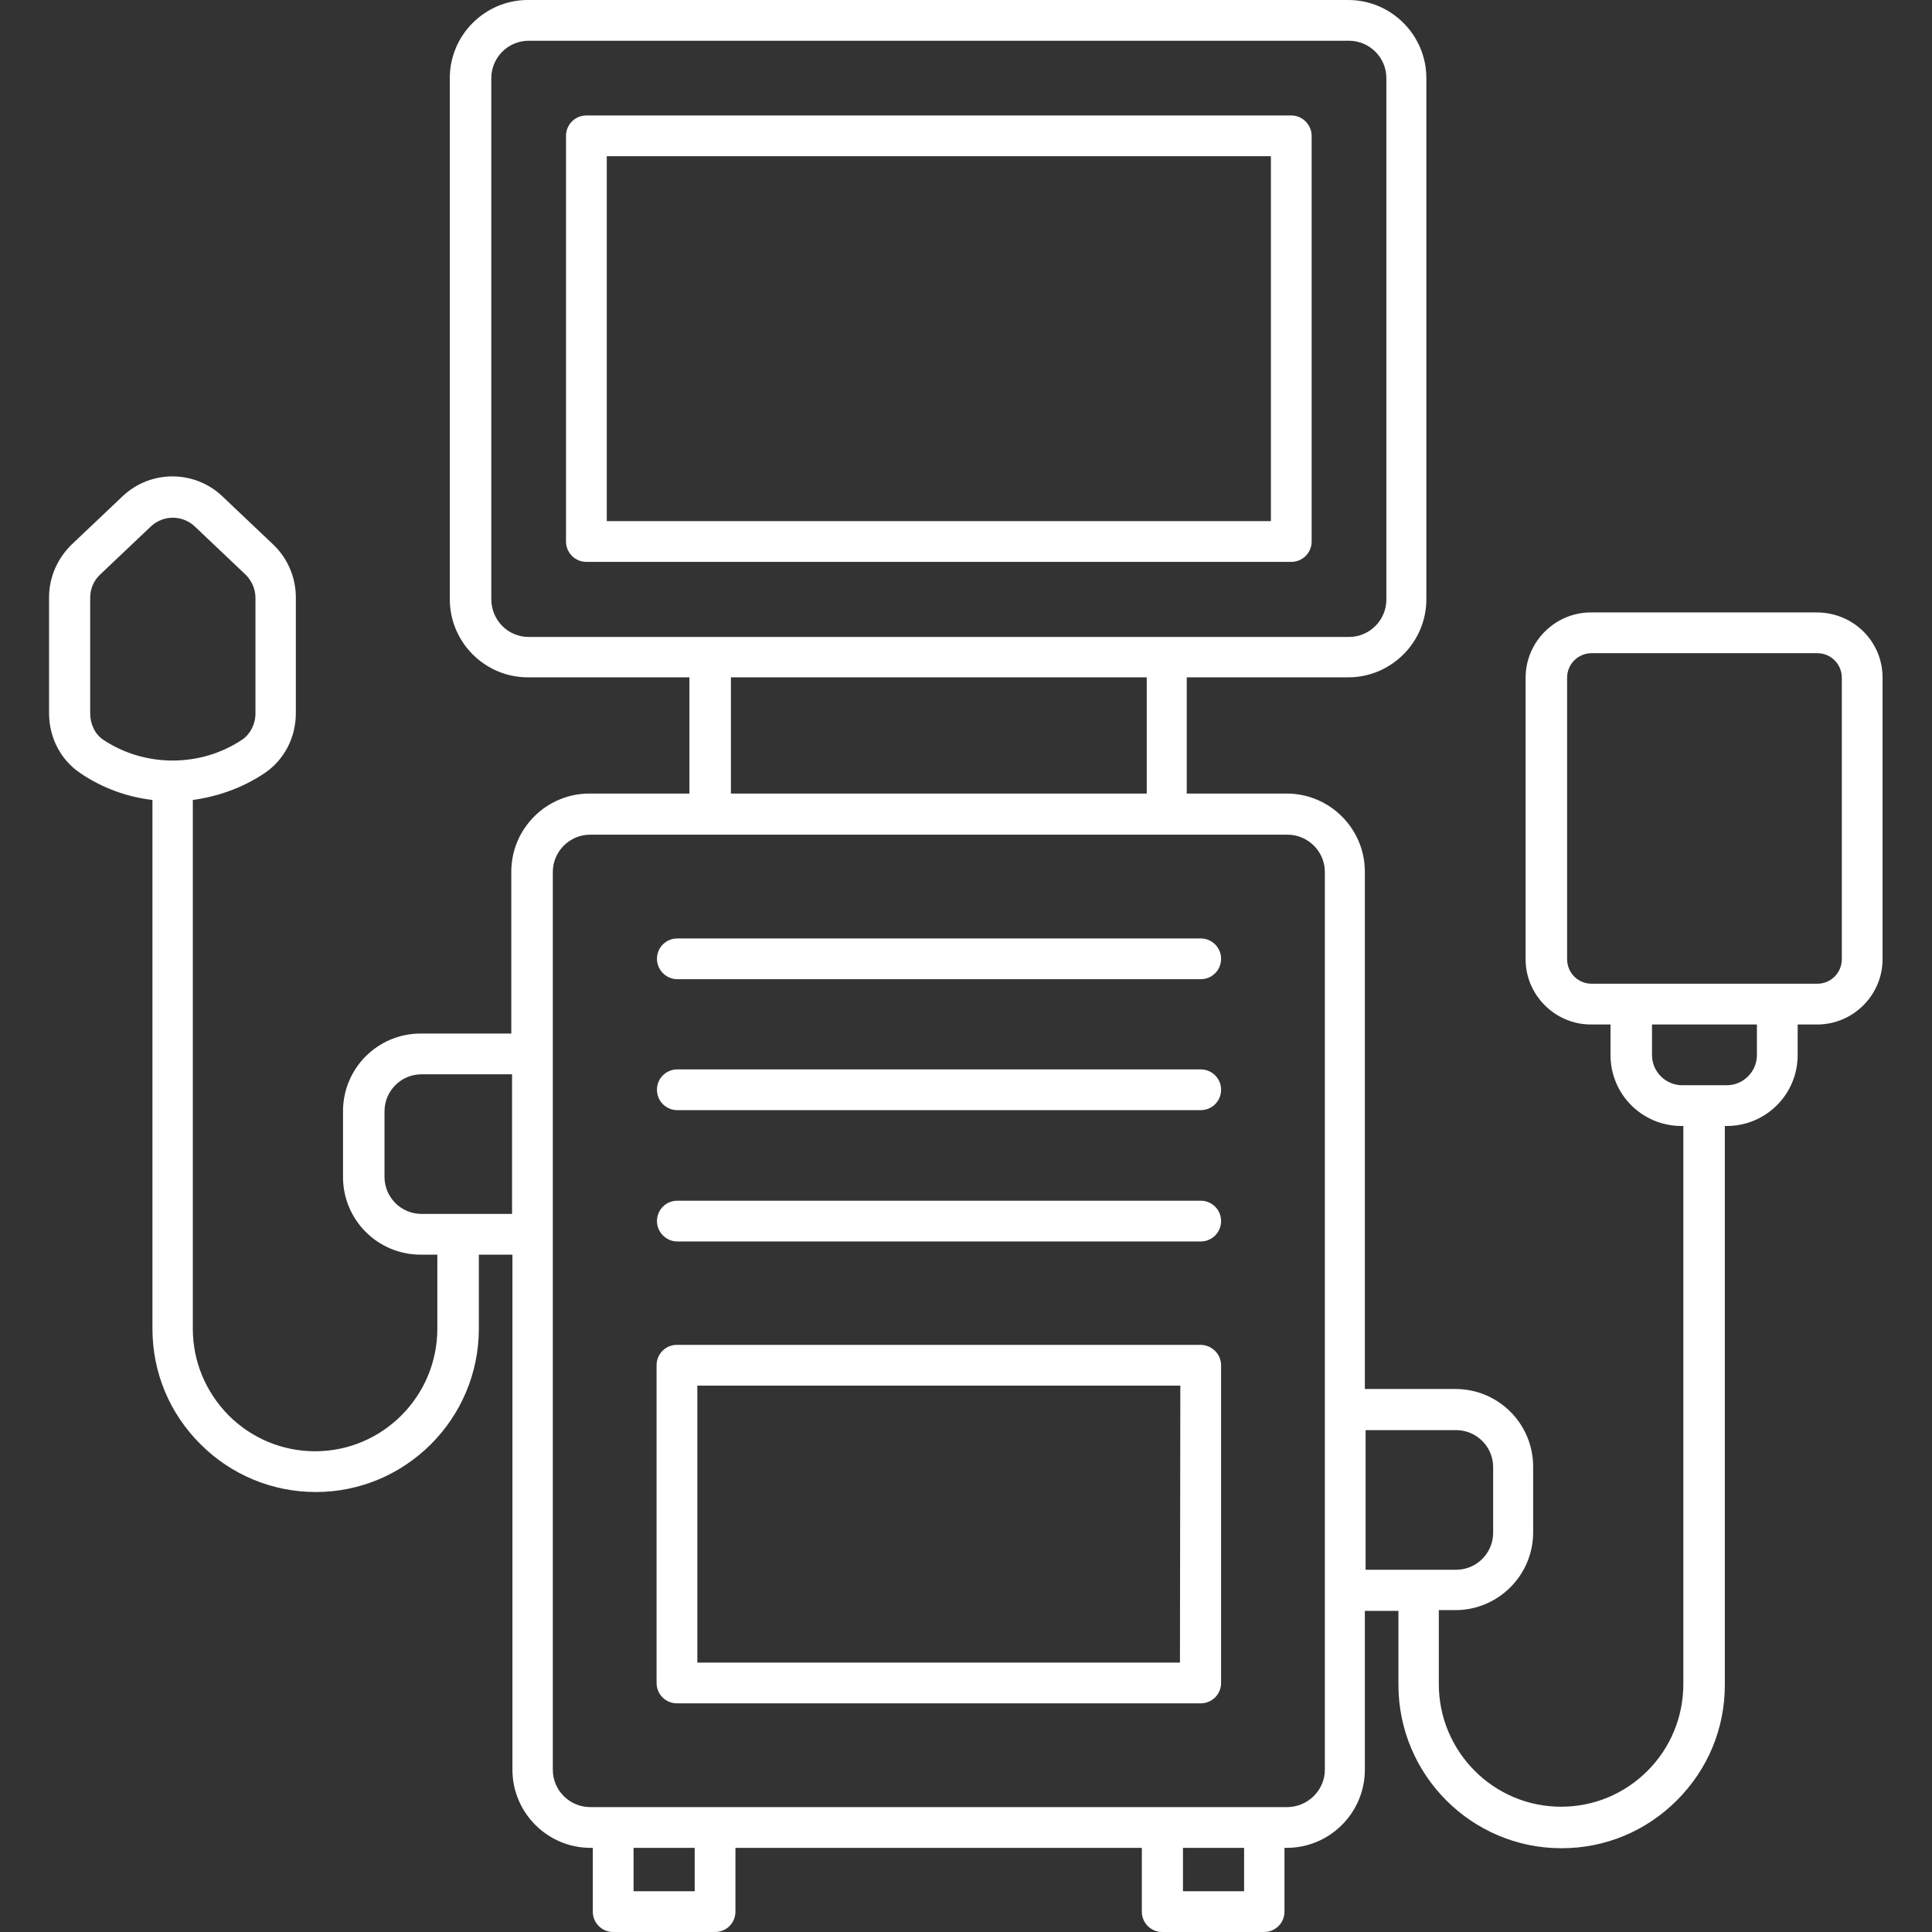
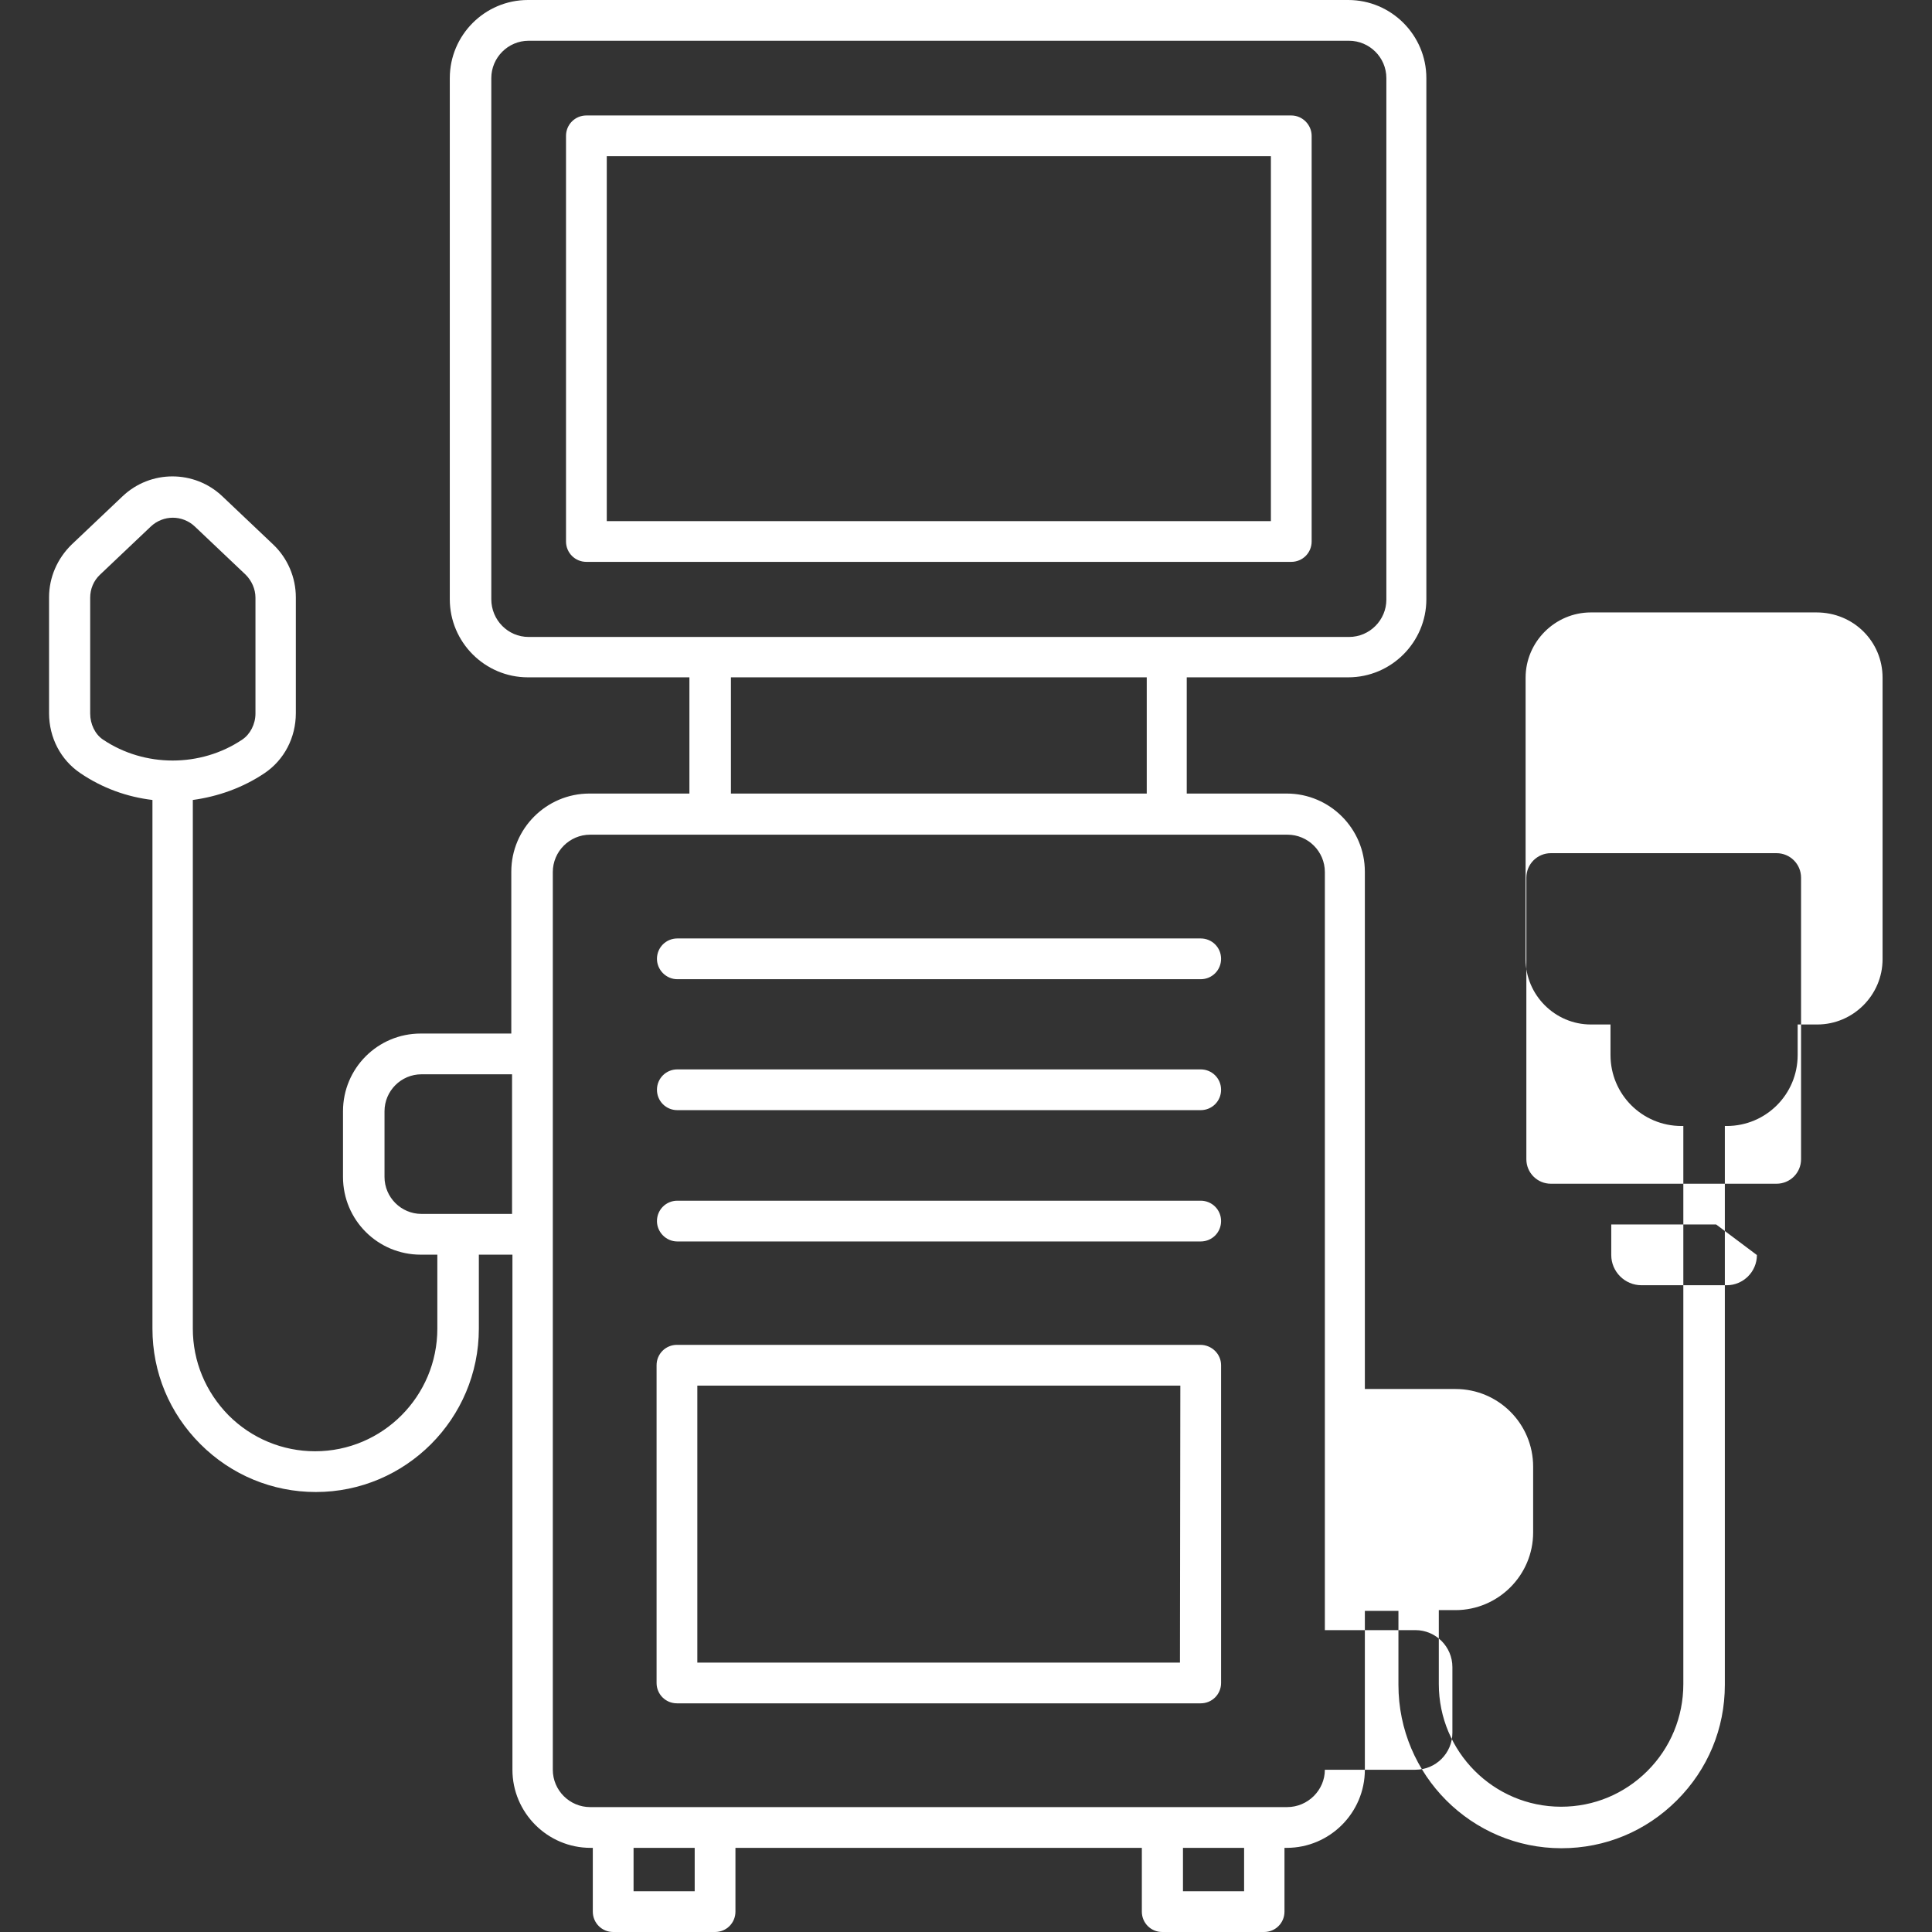
<svg xmlns="http://www.w3.org/2000/svg" version="1.1" width="512" height="512" x="0" y="0" viewBox="0 0 512 512" style="enable-background:new 0 0 512 512" xml:space="preserve" class="">
  <rect x="0" y="0" width="512" height="512" fill="#333333" stroke="none" />
  <g>
-     <path d="M174.1 288.8c0-3 2.4-5.4 5.4-5.4h138.7c3 0 5.4 2.4 5.4 5.4s-2.4 5.4-5.4 5.4H179.5c-3 0-5.4-2.4-5.4-5.4zm5.4-29.3h138.7c3 0 5.4-2.4 5.4-5.4s-2.4-5.4-5.4-5.4H179.5c-3 0-5.4 2.4-5.4 5.4 0 2.9 2.4 5.4 5.4 5.4zm0 69.5h138.7c3 0 5.4-2.4 5.4-5.4s-2.4-5.4-5.4-5.4H179.5c-3 0-5.4 2.4-5.4 5.4 0 2.9 2.4 5.4 5.4 5.4zm144.1 32.8V446c0 3-2.4 5.4-5.4 5.4H179.4c-3 0-5.4-2.4-5.4-5.4v-84.2c0-3 2.4-5.4 5.4-5.4h138.7c3 0 5.5 2.4 5.5 5.4zm-10.8 5.4h-128v73.4h127.9zM347.6 36v107.5c0 3-2.4 5.4-5.4 5.4H155.4c-3 0-5.4-2.4-5.4-5.4V36c0-3 2.4-5.4 5.4-5.4h186.8c3 0 5.4 2.5 5.4 5.4zm-10.8 5.4h-176v96.7h176zm162.1 138.2v74.6c0 9.5-7.8 17.3-17.3 17.3h-5.2v8.1c0 10.4-8.4 18.8-18.8 18.8h-.5v148.1c0 11.6-4.5 22.4-12.7 30.6s-19 12.7-30.6 12.7c-23.8 0-43.2-19.4-43.2-43.3v-19.6h-8.9V469c0 11.4-9.3 20.7-20.7 20.7h-.6v16.9c0 3-2.4 5.4-5.4 5.4h-27c-3 0-5.4-2.4-5.4-5.4v-16.9H194.9v16.9c0 3-2.4 5.4-5.4 5.4h-27c-3 0-5.4-2.4-5.4-5.4v-16.9h-.6c-11.4 0-20.7-9.3-20.7-20.7V332.5h-8.9v19.6c0 23.9-19.4 43.3-43.2 43.3-11.5 0-22.4-4.5-30.6-12.7s-12.7-19-12.7-30.6V212c-6.7-.8-13.2-3.1-19.1-7.1-5.2-3.5-8.3-9.4-8.3-15.9v-30.7c0-5.3 2.2-10.3 6-14l13.5-12.8c7.4-7 19-7 26.4 0l13.5 12.8c3.8 3.6 6 8.7 6 14V189c0 6.5-3.1 12.4-8.3 15.9-5.8 3.9-12.4 6.2-19 7.1v140.1c0 8.7 3.4 16.8 9.5 23 6.1 6.1 14.3 9.5 22.9 9.5 17.9 0 32.4-14.6 32.4-32.5v-19.6h-4.4c-11.4 0-20.6-9.2-20.6-20.6v-17.4c0-11.4 9.2-20.6 20.6-20.6h24V231c0-11.4 9.3-20.7 20.7-20.7h26.5v-30.8h-42.8c-11.4 0-20.7-9.3-20.7-20.7V20.7c0-11.4 9.3-20.7 20.7-20.7h217.4C368.7 0 378 9.3 378 20.7v138.1c0 11.4-9.3 20.7-20.7 20.7h-42.8v30.8H341c11.4 0 20.7 9.3 20.7 20.7v137.1h24c11.4 0 20.6 9.2 20.6 20.6v17.4c0 11.4-9.3 20.6-20.6 20.6h-4.4v19.6c0 17.9 14.5 32.5 32.4 32.5 8.7 0 16.8-3.4 22.9-9.5s9.5-14.3 9.5-23V298.4h-.5c-10.4 0-18.8-8.4-18.8-18.8v-8.1h-5.2c-9.5 0-17.3-7.8-17.3-17.3v-74.6c0-9.5 7.8-17.3 17.3-17.3h59.8c9.8 0 17.5 7.7 17.5 17.3zm-358.8-10.8h217.4c5.5 0 9.9-4.5 9.9-9.9V20.7c0-5.5-4.5-9.9-9.9-9.9H140.1c-5.5 0-9.9 4.5-9.9 9.9v138.1c0 5.5 4.4 10 9.9 10zm163.8 41.5v-30.8H193.7v30.8zM27.3 196c11 7.4 25.9 7.4 36.9 0 2.1-1.4 3.5-4.1 3.5-6.9v-30.7c0-2.3-1-4.5-2.6-6.1l-13.5-12.8c-1.6-1.5-3.7-2.3-5.8-2.3s-4.2.8-5.8 2.3l-13.5 12.8c-1.7 1.6-2.6 3.8-2.6 6.1v30.7c0 2.8 1.3 5.5 3.4 6.9zm156.8 293.7h-16.2v11.5h16.2zm145.6 0h-16.2v11.5h16.2zm-194-168v-37h-24c-5.4 0-9.8 4.4-9.8 9.8v17.4c0 5.4 4.4 9.8 9.8 9.8zM351.1 469V231.1c0-5.5-4.5-9.9-9.9-9.9H156.4c-5.5 0-9.9 4.5-9.9 9.9V469c0 5.5 4.5 9.9 9.9 9.9h184.7c5.5 0 10-4.5 10-9.9zm10.8-53h24c5.4 0 9.8-4.4 9.8-9.8v-17.4c0-5.4-4.4-9.8-9.8-9.8h-24zm103.7-144.5h-27.8v8.1c0 4.4 3.6 8 8 8H457.6c4.4 0 8-3.6 8-8zm22.5-91.9c0-3.6-2.9-6.5-6.5-6.5h-59.8c-3.6 0-6.5 2.9-6.5 6.5v74.6c0 3.6 2.9 6.5 6.5 6.5h59.8c3.6 0 6.5-2.9 6.5-6.5z" fill="#ffffff" opacity="1" data-original="#000000" />
+     <path d="M174.1 288.8c0-3 2.4-5.4 5.4-5.4h138.7c3 0 5.4 2.4 5.4 5.4s-2.4 5.4-5.4 5.4H179.5c-3 0-5.4-2.4-5.4-5.4zm5.4-29.3h138.7c3 0 5.4-2.4 5.4-5.4s-2.4-5.4-5.4-5.4H179.5c-3 0-5.4 2.4-5.4 5.4 0 2.9 2.4 5.4 5.4 5.4zm0 69.5h138.7c3 0 5.4-2.4 5.4-5.4s-2.4-5.4-5.4-5.4H179.5c-3 0-5.4 2.4-5.4 5.4 0 2.9 2.4 5.4 5.4 5.4zm144.1 32.8V446c0 3-2.4 5.4-5.4 5.4H179.4c-3 0-5.4-2.4-5.4-5.4v-84.2c0-3 2.4-5.4 5.4-5.4h138.7c3 0 5.5 2.4 5.5 5.4zm-10.8 5.4h-128v73.4h127.9zM347.6 36v107.5c0 3-2.4 5.4-5.4 5.4H155.4c-3 0-5.4-2.4-5.4-5.4V36c0-3 2.4-5.4 5.4-5.4h186.8c3 0 5.4 2.5 5.4 5.4zm-10.8 5.4h-176v96.7h176zm162.1 138.2v74.6c0 9.5-7.8 17.3-17.3 17.3h-5.2v8.1c0 10.4-8.4 18.8-18.8 18.8h-.5v148.1c0 11.6-4.5 22.4-12.7 30.6s-19 12.7-30.6 12.7c-23.8 0-43.2-19.4-43.2-43.3v-19.6h-8.9V469c0 11.4-9.3 20.7-20.7 20.7h-.6v16.9c0 3-2.4 5.4-5.4 5.4h-27c-3 0-5.4-2.4-5.4-5.4v-16.9H194.9v16.9c0 3-2.4 5.4-5.4 5.4h-27c-3 0-5.4-2.4-5.4-5.4v-16.9h-.6c-11.4 0-20.7-9.3-20.7-20.7V332.5h-8.9v19.6c0 23.9-19.4 43.3-43.2 43.3-11.5 0-22.4-4.5-30.6-12.7s-12.7-19-12.7-30.6V212c-6.7-.8-13.2-3.1-19.1-7.1-5.2-3.5-8.3-9.4-8.3-15.9v-30.7c0-5.3 2.2-10.3 6-14l13.5-12.8c7.4-7 19-7 26.4 0l13.5 12.8c3.8 3.6 6 8.7 6 14V189c0 6.5-3.1 12.4-8.3 15.9-5.8 3.9-12.4 6.2-19 7.1v140.1c0 8.7 3.4 16.8 9.5 23 6.1 6.1 14.3 9.5 22.9 9.5 17.9 0 32.4-14.6 32.4-32.5v-19.6h-4.4c-11.4 0-20.6-9.2-20.6-20.6v-17.4c0-11.4 9.2-20.6 20.6-20.6h24V231c0-11.4 9.3-20.7 20.7-20.7h26.5v-30.8h-42.8c-11.4 0-20.7-9.3-20.7-20.7V20.7c0-11.4 9.3-20.7 20.7-20.7h217.4C368.7 0 378 9.3 378 20.7v138.1c0 11.4-9.3 20.7-20.7 20.7h-42.8v30.8H341c11.4 0 20.7 9.3 20.7 20.7v137.1h24c11.4 0 20.6 9.2 20.6 20.6v17.4c0 11.4-9.3 20.6-20.6 20.6h-4.4v19.6c0 17.9 14.5 32.5 32.4 32.5 8.7 0 16.8-3.4 22.9-9.5s9.5-14.3 9.5-23V298.4h-.5c-10.4 0-18.8-8.4-18.8-18.8v-8.1h-5.2c-9.5 0-17.3-7.8-17.3-17.3v-74.6c0-9.5 7.8-17.3 17.3-17.3h59.8c9.8 0 17.5 7.7 17.5 17.3zm-358.8-10.8h217.4c5.5 0 9.9-4.5 9.9-9.9V20.7c0-5.5-4.5-9.9-9.9-9.9H140.1c-5.5 0-9.9 4.5-9.9 9.9v138.1c0 5.5 4.4 10 9.9 10zm163.8 41.5v-30.8H193.7v30.8zM27.3 196c11 7.4 25.9 7.4 36.9 0 2.1-1.4 3.5-4.1 3.5-6.9v-30.7c0-2.3-1-4.5-2.6-6.1l-13.5-12.8c-1.6-1.5-3.7-2.3-5.8-2.3s-4.2.8-5.8 2.3l-13.5 12.8c-1.7 1.6-2.6 3.8-2.6 6.1v30.7c0 2.8 1.3 5.5 3.4 6.9zm156.8 293.7h-16.2v11.5h16.2zm145.6 0h-16.2v11.5h16.2zm-194-168v-37h-24c-5.4 0-9.8 4.4-9.8 9.8v17.4c0 5.4 4.4 9.8 9.8 9.8zM351.1 469V231.1c0-5.5-4.5-9.9-9.9-9.9H156.4c-5.5 0-9.9 4.5-9.9 9.9V469c0 5.5 4.5 9.9 9.9 9.9h184.7c5.5 0 10-4.5 10-9.9zh24c5.4 0 9.8-4.4 9.8-9.8v-17.4c0-5.4-4.4-9.8-9.8-9.8h-24zm103.7-144.5h-27.8v8.1c0 4.4 3.6 8 8 8H457.6c4.4 0 8-3.6 8-8zm22.5-91.9c0-3.6-2.9-6.5-6.5-6.5h-59.8c-3.6 0-6.5 2.9-6.5 6.5v74.6c0 3.6 2.9 6.5 6.5 6.5h59.8c3.6 0 6.5-2.9 6.5-6.5z" fill="#ffffff" opacity="1" data-original="#000000" />
  </g>
</svg>